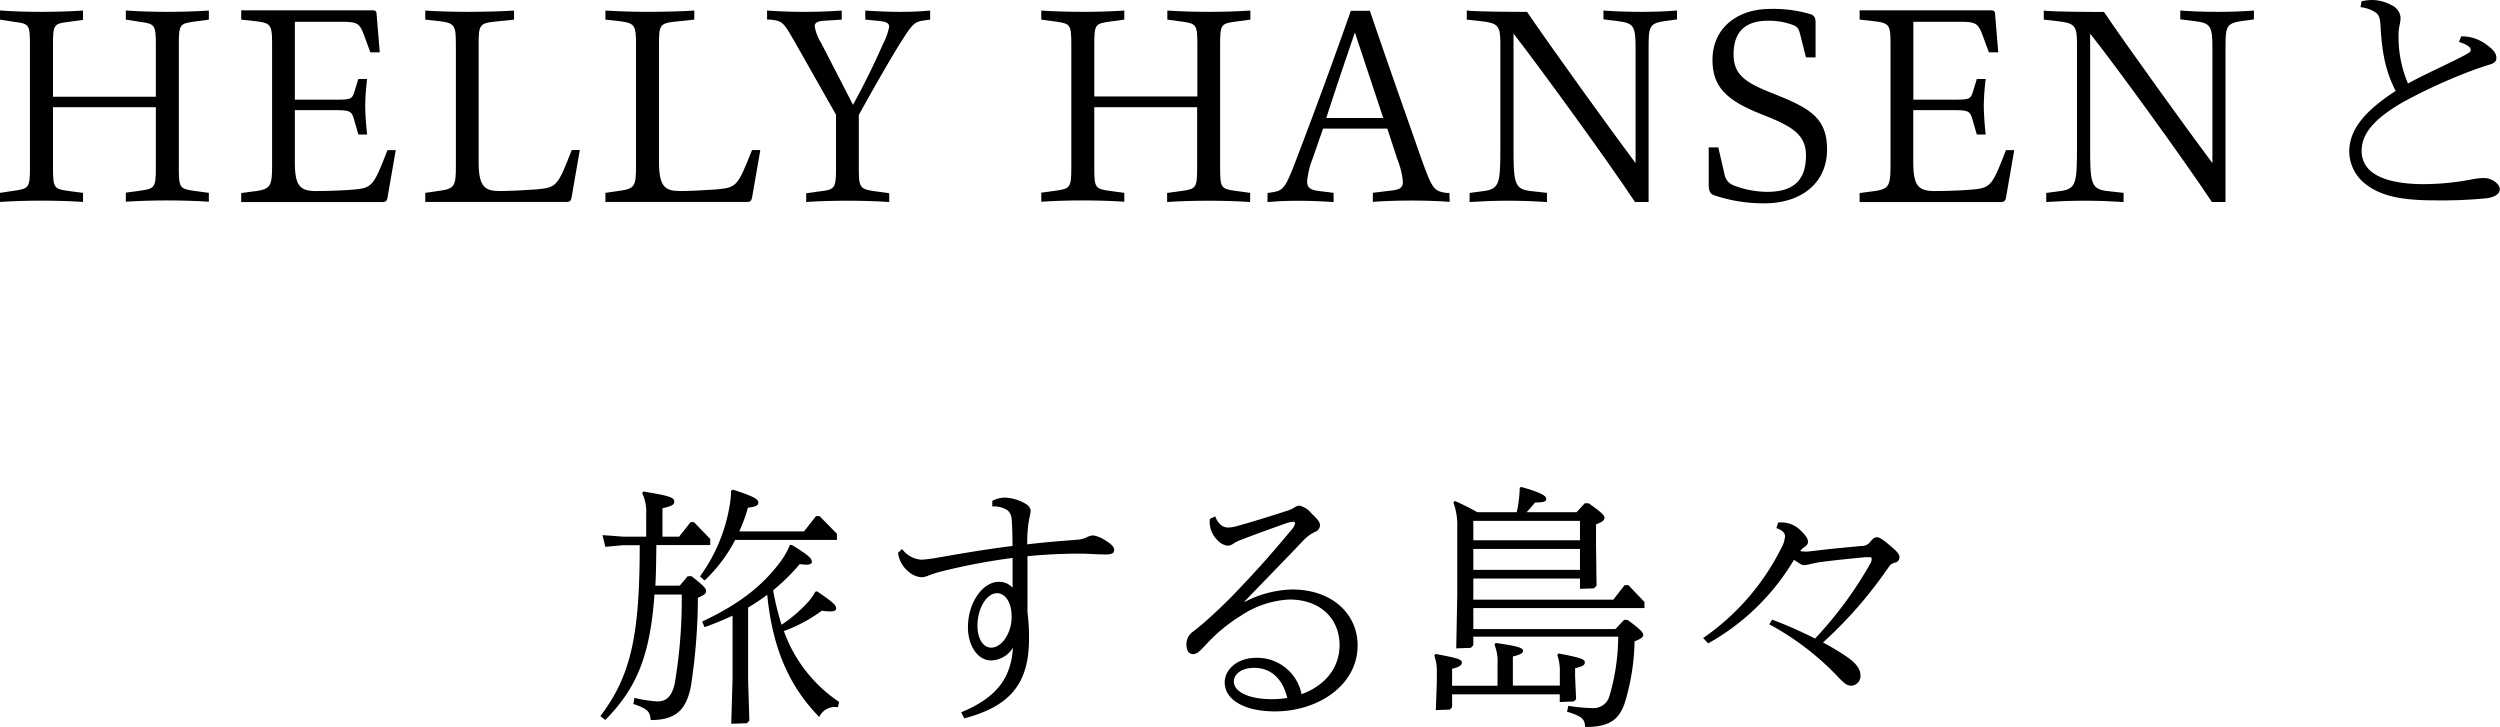
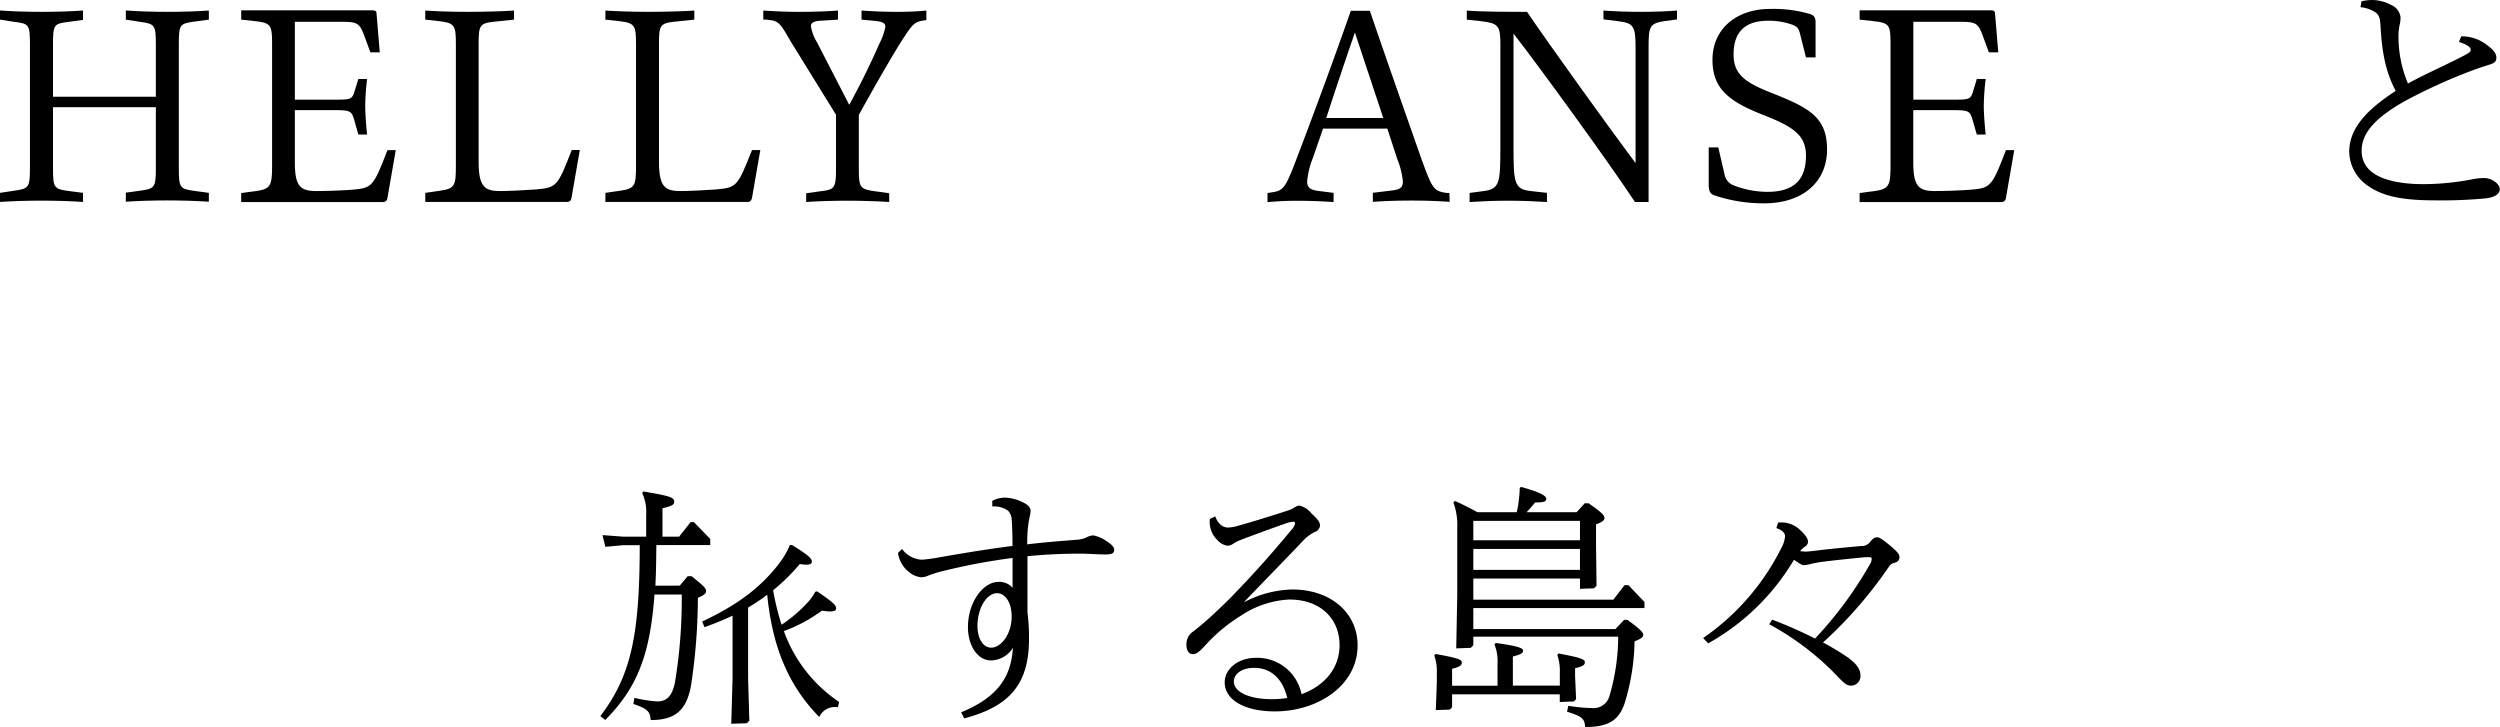
<svg xmlns="http://www.w3.org/2000/svg" width="343.9" height="100" viewBox="0 0 343.9 100">
  <title>txt_chapter-1_title_1</title>
  <g id="レイヤー_2" data-name="レイヤー 2">
    <g id="CONTENTS">
      <path d="M259.83,74.91c-1.05-.88-1.37-1-1.65-1s-.49.14-.84.53a1.48,1.48,0,0,1-1.33.67c-1.48.14-3.44.31-5.61.56-.84.11-1.68.21-2,.21a7.11,7.11,0,0,1-.77-.07,2.15,2.15,0,0,1,.49-.49c.39-.25.59-.46.59-.81s-.28-.84-.95-1.47a3.68,3.68,0,0,0-2.39-1.16,5.14,5.14,0,0,0-.77,0l-.25.77c.81.25,1.2.67,1.2,1.12a4,4,0,0,1-.53,1.65,32.78,32.78,0,0,1-10.74,12.35l.7.73A31.61,31.61,0,0,0,246.78,77c.77.53,1.09.74,1.33.74a4.34,4.34,0,0,0,1-.17c.31-.07.84-.18,1.3-.25,2.1-.28,4.35-.49,6.14-.67.42,0,.53,0,.67,0s.25.07.25.21a1.34,1.34,0,0,1-.21.7,53.49,53.49,0,0,1-7.58,10.28,60.24,60.24,0,0,0-5.89-2.6l-.42.63a37.8,37.8,0,0,1,9.15,6.91c1.12,1.19,1.51,1.54,2.14,1.54a1.32,1.32,0,0,0,1.26-1.48c0-.77-.59-1.61-1.82-2.46a34.15,34.15,0,0,0-3.33-2,58.38,58.38,0,0,0,8.7-9.89c.63-.91.63-.91,1.19-1.09a.75.75,0,0,0,.63-.81C261.27,76.24,261.06,75.93,259.83,74.91Z" />
      <path d="M216.5,96.49l.31-.31-.14-3.12V91.93c1.09-.28,1.34-.45,1.34-.84s-.56-.63-3.62-1.2l-.17.21a6.56,6.56,0,0,1,.35,2.39v1.82h-6.46v-4c1.09-.28,1.4-.46,1.4-.81s-.67-.63-3.76-1.05l-.17.21a6.26,6.26,0,0,1,.42,2.67v3h-6.25V92c1.09-.28,1.34-.49,1.34-.88s-.53-.6-3.62-1.16l-.17.21a6.39,6.39,0,0,1,.35,2.35v1.37l-.14,3.79,1.93-.07.31-.32V95.51h14.81v1.06Z" />
      <path d="M223.48,80.49l-1.55,2H202.67V79.58h14.67V81l1.93-.07.35-.35-.07-5.65V72.14c.88-.35,1.16-.56,1.16-.91s-.42-.77-2.18-2H218l-1.12,1.23H210c.42-.46.81-.88,1.16-1.34,1.3,0,1.54-.14,1.54-.53s-.91-.91-3.47-1.61l-.18.14a13,13,0,0,1-.14,1.79,9.2,9.2,0,0,1-.28,1.55h-5.4c-1-.56-2-1.06-3.09-1.55l-.21.21a9.13,9.13,0,0,1,.53,3.51v9.26l-.14,7.3,2-.07.35-.35V87.58H222.6a29.3,29.3,0,0,1-1.23,8.25A2.26,2.26,0,0,1,219,97.4a22,22,0,0,1-3.26-.31l-.18.81c2.14.67,2.42,1,2.49,2.11,3.44,0,4.63-1.09,5.4-3.16a30.45,30.45,0,0,0,1.4-8.63c.81-.31,1.2-.56,1.2-.88s-.42-.81-2.18-2.07h-.46l-1.19,1.26H202.67V83.65h23.54v-.84L224,80.49Zm-20.81-8.84h14.67v2.67H202.67Zm0,3.86h14.67v2.88H202.67Z" />
      <path d="M177.76,81.09a14.84,14.84,0,0,0-6.56,1.72l0-.07c2.56-2.67,5.58-5.75,8.14-8.45a5.39,5.39,0,0,1,1.54-1.12,1,1,0,0,0,.7-.91c0-.49-.45-.95-1.19-1.65a3,3,0,0,0-1.62-1.06,1.4,1.4,0,0,0-.74.28,3.74,3.74,0,0,1-.84.39c-2.25.73-4.74,1.51-7,2.14a5.27,5.27,0,0,1-1.26.21c-.67,0-1.37-.45-1.76-1.54l-.74.35a3.46,3.46,0,0,0,1,2.88,2.36,2.36,0,0,0,1.4.81,1.47,1.47,0,0,0,.88-.32,5.92,5.92,0,0,1,1-.49c2-.77,4.63-1.72,6.35-2.32a3.12,3.12,0,0,1,.84-.17c.14,0,.25.07.25.21a1.63,1.63,0,0,1-.42.81c-2.77,3.33-4.8,5.65-8.35,9.33-1.05,1.05-2.32,2.28-3.68,3.47-.53.46-1.09.91-1.54,1.26a2.09,2.09,0,0,0-.95,1.9c0,.7.32,1.23.88,1.23s.95-.39,1.76-1.26a22.45,22.45,0,0,1,4.81-4,13.17,13.17,0,0,1,6.7-2.25c4.35,0,6.91,2.7,6.91,6.28,0,3.2-2.11,5.62-5.23,6.74a6.21,6.21,0,0,0-6.25-5c-2.6,0-4.32,1.62-4.32,3.37,0,2.42,2.74,4,6.91,4,6,0,11.37-3.65,11.37-9.05C186.78,84.46,183.23,81.09,177.76,81.09ZM175,96.18c-3.37,0-5.27-1.09-5.27-2.42,0-1,1-1.89,2.81-1.89,2.28,0,3.93,1.51,4.53,4.14A13.3,13.3,0,0,1,175,96.18Z" />
      <path d="M152.18,74.42a4.45,4.45,0,0,0-1.79-.77,2,2,0,0,0-.88.25,3.75,3.75,0,0,1-1.4.35c-1.69.14-3.86.28-6.81.63,0-1.23.07-2,.11-2.35a11.49,11.49,0,0,1,.25-1.51,4.71,4.71,0,0,0,.11-.74c0-.49-.39-.88-1.16-1.23a6,6,0,0,0-2.39-.6,3.84,3.84,0,0,0-1.72.45v.77a3.32,3.32,0,0,1,2.14.56,1.86,1.86,0,0,1,.53,1.26c.07,1,.11,2.18.11,3.61-3.61.46-6.84,1-10.7,1.68-.7.11-1.54.21-1.82.21a3.58,3.58,0,0,1-2.67-1.47l-.56.53a4,4,0,0,0,1.37,2.52,3.12,3.12,0,0,0,1.86.84,2.31,2.31,0,0,0,.88-.21,16.09,16.09,0,0,1,2-.63,86.59,86.59,0,0,1,9.65-1.82v4.1a2.44,2.44,0,0,0-1.93-.81c-2.11,0-4.21,2.77-4.21,6.25,0,2.42,1.26,4.56,3.19,4.56a3.62,3.62,0,0,0,3-1.75c-.25,4-2.07,6.81-7.12,8.88l.42.84c6.14-1.62,8.91-4.63,8.91-10.91a26.34,26.34,0,0,0-.21-3.65c0-2.74,0-5.09,0-7.75a73.68,73.68,0,0,1,7.37-.35c1.05,0,2,.11,3.4.11.91,0,1.16-.21,1.16-.63S152.81,74.81,152.18,74.42ZM136.36,89.09c-1.12,0-1.9-1.23-1.9-3,0-2.42,1.26-4.49,2.7-4.49,1.12,0,2,1.3,2,3.16C139.2,87.12,137.76,89.09,136.36,89.09Z" />
      <path d="M97.13,81.33c0-.35-.14-.6-2-2.07H94.6l-1.09,1.3H90.15c.11-1.86.11-3.72.14-5.58h7.41v-.84l-2.25-2.32H95l-1.58,2H91.13v-3.9c1.3-.31,1.62-.49,1.62-.91,0-.6-.7-.81-4.25-1.4l-.17.21a6,6,0,0,1,.56,2.95v3.05H85.69l-2.81-.21.39,1.61L85.69,75H88c0,12.6-1.26,18-5.41,23.51l.67.53c4.31-4.35,6.17-8.84,6.77-17.26h3.75a69.44,69.44,0,0,1-.95,12.18c-.42,2-1.3,2.53-2.42,2.53A19.21,19.21,0,0,1,87.27,96l-.14.84c2,.67,2.28,1.05,2.38,2.21,3.23,0,4.91-1.19,5.55-4.77A81.16,81.16,0,0,0,96,82.24C96.92,81.82,97.13,81.65,97.13,81.33Z" />
-       <path d="M104.32,69.12c0-.42-.6-.84-3.48-1.76l-.28.14a11.92,11.92,0,0,1-.17,1.93,23,23,0,0,1-4.1,9.86l.63.56a20.54,20.54,0,0,0,4.21-5.58h14v-.84L112.74,71h-.49l-1.65,2.1h-8.91a21.16,21.16,0,0,0,1.19-3.26C104,69.72,104.32,69.51,104.32,69.12Z" />
      <path d="M107.83,86.81A20.92,20.92,0,0,0,113.06,84a8.13,8.13,0,0,0,1.12.11c.6,0,.84-.14.84-.42,0-.45-.42-.84-2.63-2.35l-.25.07a6.59,6.59,0,0,1-.95,1.37,19.58,19.58,0,0,1-3.68,3.16,37,37,0,0,1-1.16-4.74A27.36,27.36,0,0,0,110,77.61c.35,0,.63.07.84.07.6,0,.84-.14.84-.39,0-.45-.39-.88-2.74-2.32h-.28a10.66,10.66,0,0,1-1.37,2.39c-2.63,3.51-6,5.93-10.7,8.14l.32.77a39.79,39.79,0,0,0,3.86-1.58v8.7l-.18,6.17,2.14-.07.35-.35-.17-5.69V83.58c.91-.56,1.79-1.12,2.63-1.76.67,6.77,2.7,12.28,7.16,16.81a2.35,2.35,0,0,1,2.56-1.34l.17-.73A19.76,19.76,0,0,1,107.83,86.81Z" />
      <path d="M17.31,1.44V2.7L19.23,3c2.07.29,2.21.37,2.21,3.24v7.07H7.29V6.2C7.29,3.33,7.4,3.26,9.5,3l1.92-.26V1.45c-1.55.11-3.65.18-5.71.18S1.51,1.56,0,1.44V2.7L1.92,3C4,3.26,4.12,3.33,4.12,6.2V23c0,2.84-.15,2.95-2.21,3.24L0,26.53v1.25c1.55-.11,3.68-.18,5.71-.18s4.16.07,5.71.18V26.53L9.5,26.28C7.4,26,7.29,25.87,7.29,23V14.75H21.44V23c0,2.84-.15,2.95-2.21,3.24l-1.92.26v1.25c1.55-.11,3.69-.18,5.71-.18s4.16.07,5.71.18V26.53l-1.92-.26c-2.1-.29-2.21-.4-2.21-3.24V6.2c0-2.87.11-2.95,2.21-3.24l1.92-.26V1.45c-1.55.11-3.65.18-5.71.18S18.82,1.56,17.31,1.44Z" />
-       <path d="M162.47,26.28l-1.92.26v1.25c1.55-.11,3.68-.18,5.71-.18s4.16.07,5.71.18V26.53l-1.92-.26c-2.1-.29-2.21-.4-2.21-3.24V6.2c0-2.87.11-2.95,2.21-3.24L172,2.7V1.45c-1.55.11-3.65.18-5.71.18s-4.2-.07-5.71-.18V2.7l1.92.26c2.07.29,2.21.37,2.21,3.24v7.07H150.53V6.2c0-2.87.11-2.95,2.21-3.24l1.92-.26V1.45c-1.55.11-3.65.18-5.71.18s-4.2-.07-5.71-.18V2.7l1.92.26c2.07.29,2.21.37,2.21,3.24V23c0,2.84-.15,2.95-2.21,3.24l-1.92.26v1.25c1.55-.11,3.68-.18,5.71-.18s4.16.07,5.71.18V26.53l-1.92-.26c-2.1-.29-2.21-.4-2.21-3.24V14.75h14.15V23C164.68,25.87,164.53,26,162.47,26.28Z" />
      <path d="M48.37,26.1c-1.37.11-3.54.18-4.9.18-2.25,0-2.91-.77-2.91-4V15.15h5.31c2.43,0,2.51.11,2.91,1.55l.52,1.81H50.5c-.11-1-.26-2.77-.26-4a34.23,34.23,0,0,1,.26-3.64H49.29l-.44,1.44c-.41,1.36-.44,1.4-2.88,1.4H40.56V3h6.34c2.21,0,2.54.15,3.17,1.81l.88,2.39h1.29l-.44-5.3c0-.37-.18-.48-.62-.48h-18V2.7l2,.22c2.13.26,2.25.52,2.25,3.28V22.49c0,3-.11,3.5-2.25,3.8l-2,.26v1.25H52.57c.44,0,.66-.15.73-.59l1.14-6.56H53.3C51.35,25.66,51.24,25.88,48.37,26.1Z" />
      <path d="M103.45,27.2l1.14-6.56h-1.14c-2,5-2.07,5.16-4.94,5.42-1.44.11-3.87.22-4.86.22-2.07,0-3-.44-3-4V6.2c0-2.62.07-3,2.1-3.21l2.76-.29V1.45c-1.36.11-4.38.18-6.45.18s-4.23-.08-5.78-.18V2.7l2,.22c2.1.26,2.21.63,2.21,3.28V22.78c0,2.73-.11,3.17-2.21,3.46l-2,.29v1.25h19.52C103.19,27.79,103.37,27.6,103.45,27.2Z" />
      <path d="M73.71,26.06c-1.44.11-3.87.22-4.87.22-2.06,0-3-.44-3-4V6.2c0-2.62.07-3,2.1-3.21l2.77-.29V1.45c-1.37.11-4.38.18-6.45.18S60,1.56,58.5,1.45V2.7l2,.22c2.1.26,2.21.63,2.21,3.28V22.78c0,2.73-.11,3.17-2.21,3.46l-2,.29v1.25H78c.37,0,.55-.18.62-.59l1.14-6.56H78.65C76.7,25.66,76.59,25.8,73.71,26.06Z" />
-       <path d="M118.14,23.08V15.82c1.18-2.17,3.91-7,5.53-9.62,2-3.17,2.1-3.21,3.76-3.43l.52-.07V1.45c-1.55.15-2.91.18-4.2.18-1.66,0-3.24-.08-4.72-.18V2.7l1.58.15c1.22.11,1.7.26,1.7.85a8.67,8.67,0,0,1-.85,2.36c-1.18,2.69-2.47,5.34-4.12,8.36l-4.42-8.58a5.91,5.91,0,0,1-.85-2.25c0-.48.48-.7,1.36-.74l2.36-.15V1.45c-1.47.11-3.28.18-5.27.18s-3.46-.08-5-.18V2.7l.41,0c1.73.18,1.8.3,3.42,3.1L115,15.78v7.3c0,2.65-.11,3-2,3.21l-2.1.29v1.21c1.33-.11,3.91-.18,5.6-.18,2,0,4.49.08,5.82.18V26.58l-2.1-.29C118.25,26,118.14,25.73,118.14,23.08Z" />
+       <path d="M118.14,23.08V15.82c1.18-2.17,3.91-7,5.53-9.62,2-3.17,2.1-3.21,3.76-3.43V1.45c-1.55.15-2.91.18-4.2.18-1.66,0-3.24-.08-4.72-.18V2.7l1.58.15c1.22.11,1.7.26,1.7.85a8.67,8.67,0,0,1-.85,2.36c-1.18,2.69-2.47,5.34-4.12,8.36l-4.42-8.58a5.91,5.91,0,0,1-.85-2.25c0-.48.48-.7,1.36-.74l2.36-.15V1.45c-1.47.11-3.28.18-5.27.18s-3.46-.08-5-.18V2.7l.41,0c1.73.18,1.8.3,3.42,3.1L115,15.78v7.3c0,2.65-.11,3-2,3.21l-2.1.29v1.21c1.33-.11,3.91-.18,5.6-.18,2,0,4.49.08,5.82.18V26.58l-2.1-.29C118.25,26,118.14,25.73,118.14,23.08Z" />
      <path d="M271,26.1c-1.36.11-3.54.18-4.9.18-2.25,0-2.91-.77-2.91-4V15.15h5.31c2.43,0,2.5.11,2.91,1.55l.52,1.81h1.22c-.11-1-.26-2.77-.26-4a34.16,34.16,0,0,1,.26-3.64h-1.22l-.44,1.44c-.4,1.36-.44,1.4-2.87,1.4h-5.42V3h6.34c2.21,0,2.54.15,3.17,1.81l.88,2.39h1.29l-.44-5.3c0-.37-.18-.48-.63-.48h-18V2.7l2,.22c2.14.26,2.25.52,2.25,3.28V22.49c0,3-.11,3.5-2.25,3.8l-2,.26v1.25H275.2c.44,0,.66-.15.74-.59l1.14-6.56h-1.14C274,25.66,273.87,25.88,271,26.1Z" />
-       <path d="M299.92,1.45V2.66l2.06.26c2.1.26,2.36.7,2.36,3.65V22.44C301.1,18.13,292.29,5.9,289.42,1.64c-1.88,0-6.55,0-8.28-.18V2.7l1.95.22c2.28.26,2.62.62,2.62,3V20.13c0,5-.07,5.86-2.28,6.15l-1.95.26v1.25c1.73-.11,3.32-.18,5.3-.18s3.58.07,5.34.18V26.53l-2.32-.26c-2.21-.26-2.28-1.22-2.28-6.15V4.62C291,9,300.44,22,304.27,27.79h1.87V6.57c0-2.95.11-3.35,2.25-3.68l1.66-.22V1.45c-1.48.11-2.95.18-4.93.18S301.43,1.56,299.92,1.45Z" />
      <path d="M235.82,26.87a21.21,21.21,0,0,0,6.85,1.1c5.38,0,8.66-3,8.66-7.4s-2.39-5.71-7.51-7.74c-3.76-1.47-5.35-2.58-5.35-5.34,0-3.13,1.62-4.64,4.76-4.64a9.78,9.78,0,0,1,3.32.55c.7.26.88.52,1.07,1.29l.81,3.21h1.32V3.1c0-.59-.15-1-.77-1.17a17.74,17.74,0,0,0-5.49-.7c-4.57,0-7.92,2.69-7.92,7,0,3.87,2.1,5.68,7,7.59,3.94,1.55,5.86,2.69,5.86,5.57,0,3.24-1.55,5-5.31,5a12.94,12.94,0,0,1-4.72-.92,2,2,0,0,1-1.18-1.51l-.85-3.68h-1.32v5.23C235.08,26.36,235.3,26.69,235.82,26.87Z" />
      <path d="M199.38,26.54l-.44,0c-1.69-.3-1.88-.41-3.5-4.94-1-2.88-4.38-12.41-7-20.11h-2.62C183.43,8.3,181,14.9,178.64,21.09c-1.84,4.87-2,5.12-3.76,5.38l-.52.08v1.25c1.4-.11,2.39-.18,4.09-.18,1.88,0,3.46.07,5,.18V26.53l-2.06-.26c-1.18-.15-1.58-.48-1.58-1.32a11.35,11.35,0,0,1,.77-3.17L182,17.69h8.84l1.36,4.16a11.38,11.38,0,0,1,.78,3.09c0,.81-.33,1.11-1.4,1.25l-2.73.33v1.25c1.4-.11,3.32-.18,5.3-.18s3.87.07,5.27.18ZM182.44,16.23c1.22-3.76,2.62-7.93,3.94-11.76l3.9,11.76Z" />
      <path d="M220.57,1.45V2.66l2.06.26c2.1.26,2.36.7,2.36,3.65V22.44c-3.24-4.31-12.05-16.54-14.93-20.81-1.88,0-6.55,0-8.29-.18V2.7l2,.22c2.28.26,2.62.62,2.62,3V20.13c0,5-.07,5.86-2.28,6.15l-1.95.26v1.25c1.73-.11,3.32-.18,5.3-.18s3.58.07,5.34.18V26.53l-2.32-.26c-2.21-.26-2.28-1.22-2.28-6.15V4.62C211.61,9,221.08,22,224.91,27.79h1.87V6.57c0-2.95.11-3.35,2.25-3.68l1.66-.22V1.45c-1.48.11-2.95.18-4.93.18S222.08,1.56,220.57,1.45Z" />
      <path d="M341.69,24.49a8.31,8.31,0,0,0-1.58.17,35.65,35.65,0,0,1-6.74.67c-3.09,0-5.47-.53-6.81-1.47a3.57,3.57,0,0,1-1.69-3.16c0-2.56,2.18-4.67,5.9-6.77a75.06,75.06,0,0,1,9.54-4.32c.77-.28,1.54-.53,2.21-.74s.88-.45.88-.95-.31-1-1.23-1.68A5.62,5.62,0,0,0,338.57,5l-.32.77c1.12.35,1.62.73,1.62,1.05s-.11.35-.63.67c-2.56,1.37-5.47,2.6-8,4a16.45,16.45,0,0,1-1.3-6.42,7.13,7.13,0,0,1,.18-1.76,4.38,4.38,0,0,0,.1-.91,2.1,2.1,0,0,0-1.3-1.72A5.65,5.65,0,0,0,326.25,0a6.65,6.65,0,0,0-1.4.18l-.14.81a4.58,4.58,0,0,1,2,.67c.53.35.67.77.74,1.69.21,4,.74,6.53,2.1,9.16-4.28,2.77-6.39,5.33-6.39,8.38a5.76,5.76,0,0,0,2.14,4.35c2.07,1.65,4.77,2.32,9.62,2.32a63.88,63.88,0,0,0,7.09-.28c1.09-.14,1.86-.56,1.86-1.26S342.81,24.49,341.69,24.49Z" />
    </g>
  </g>
</svg>